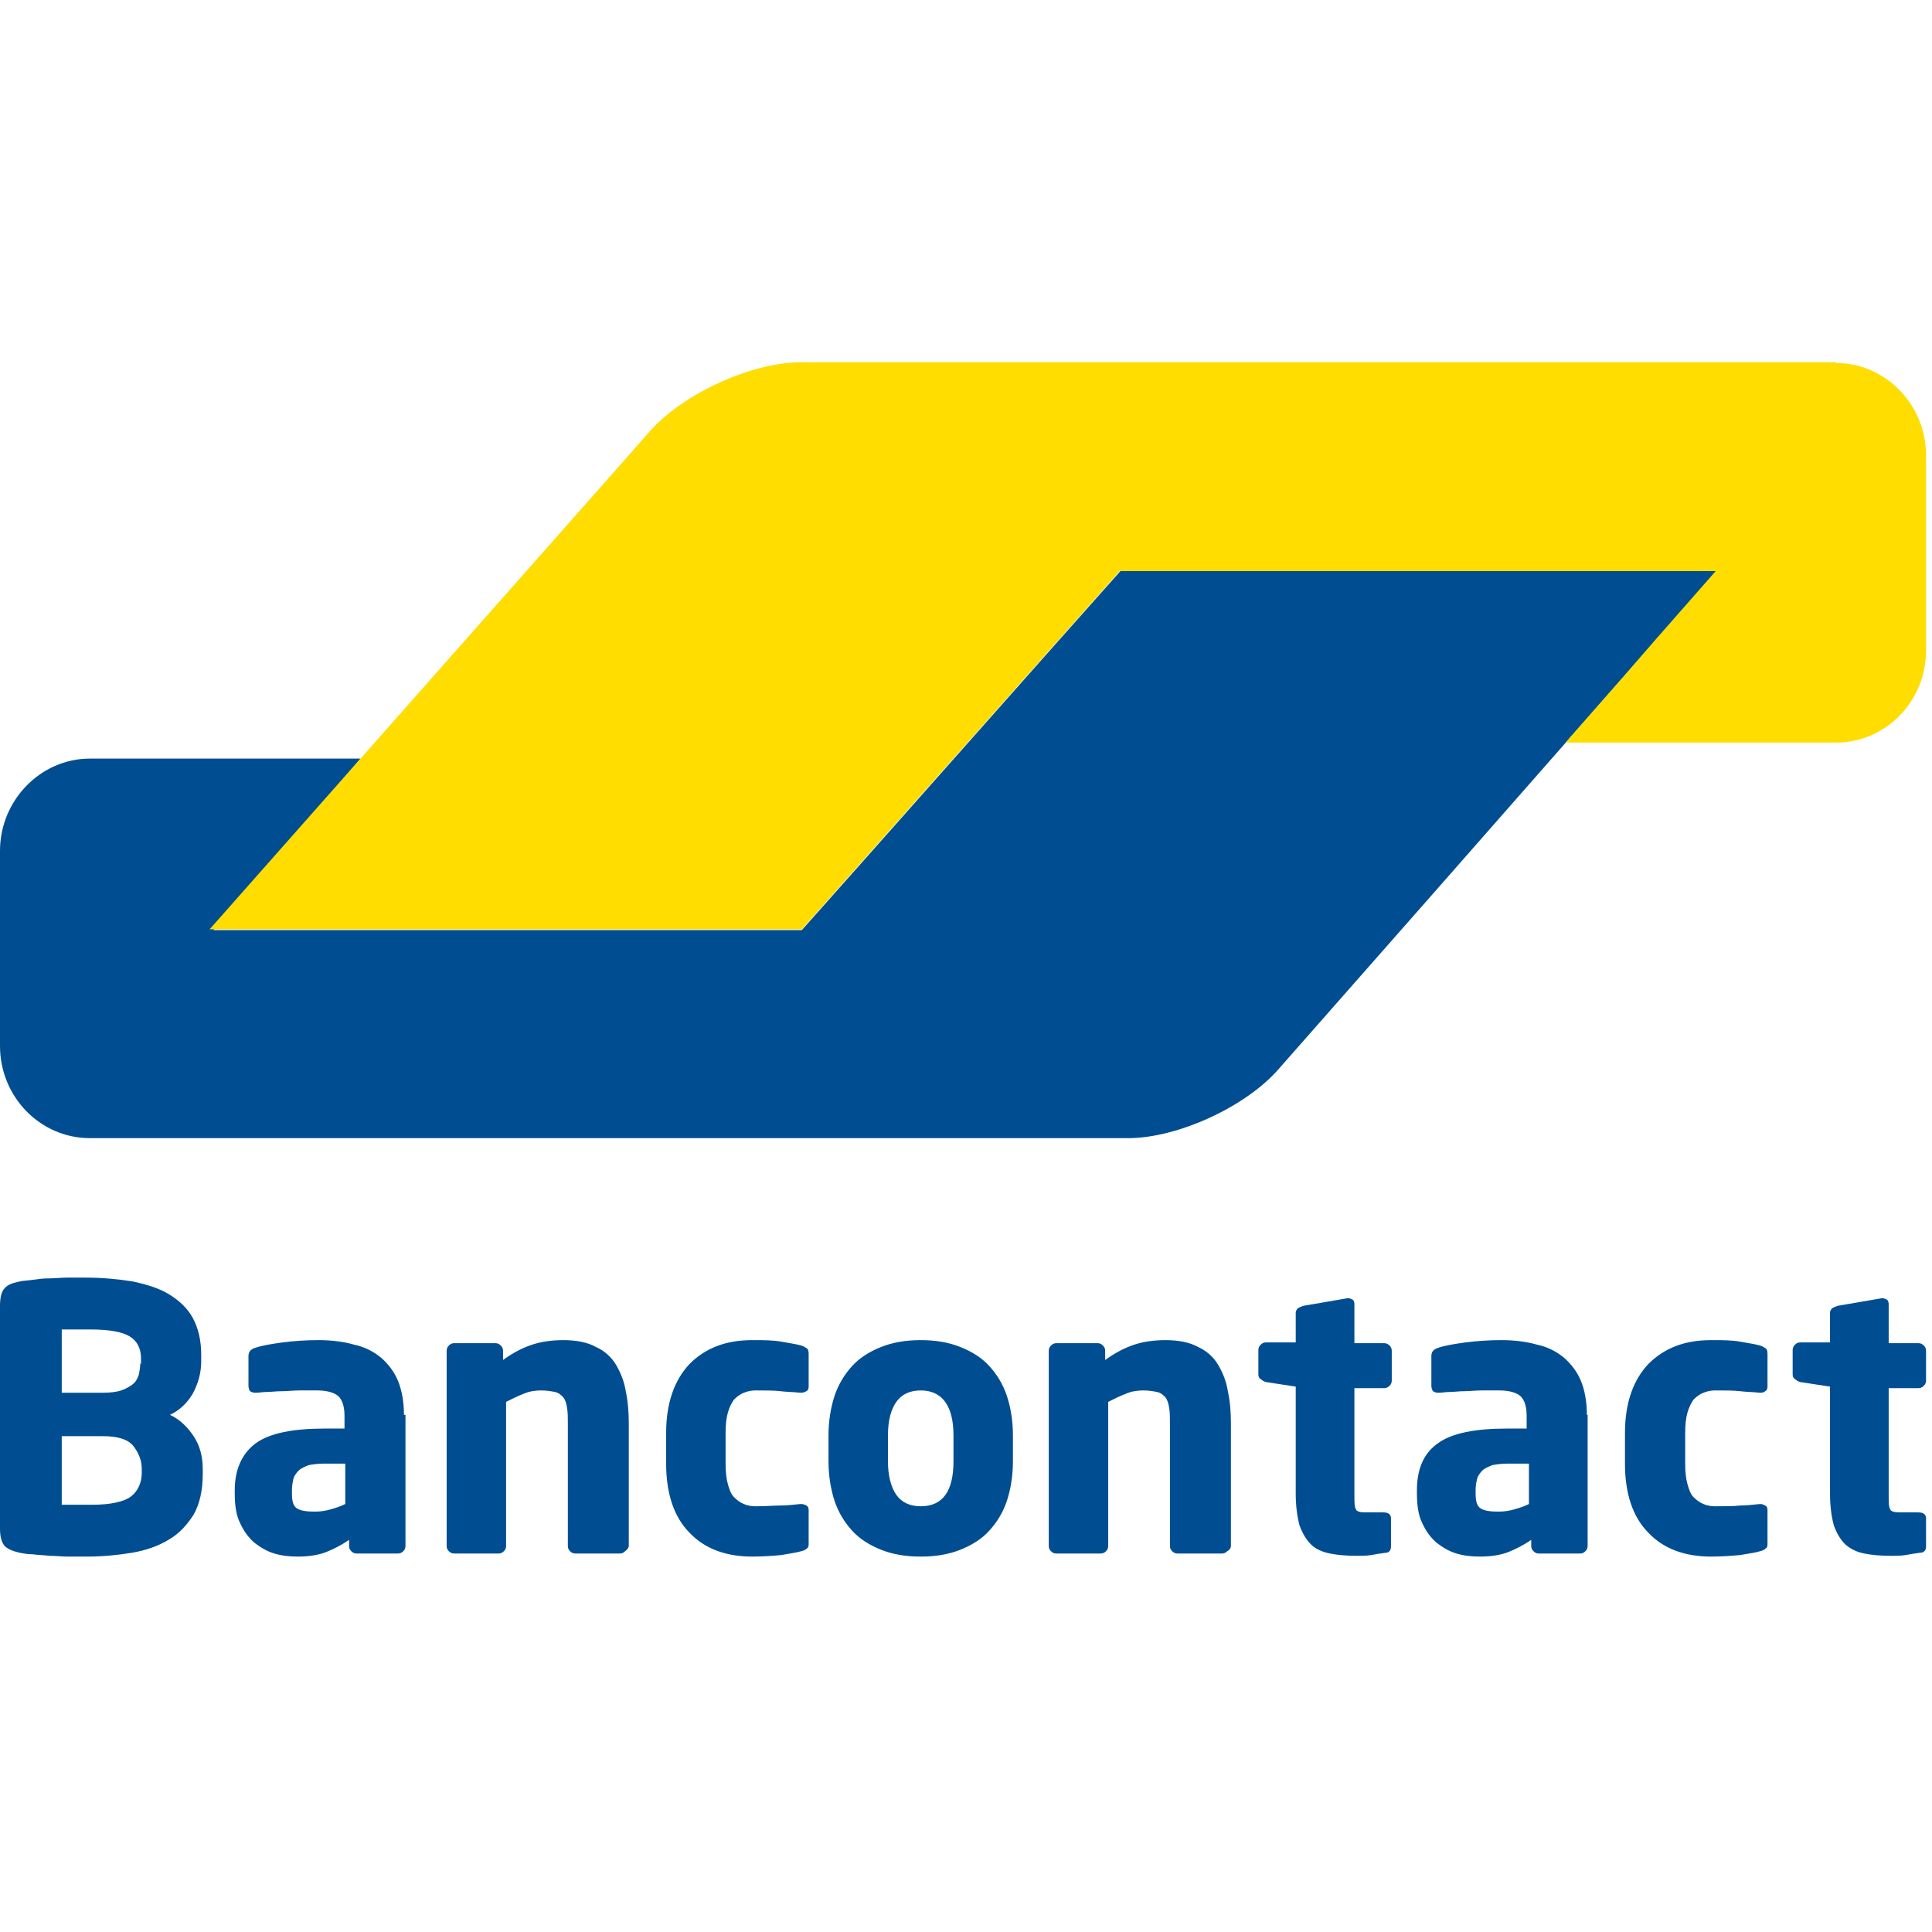
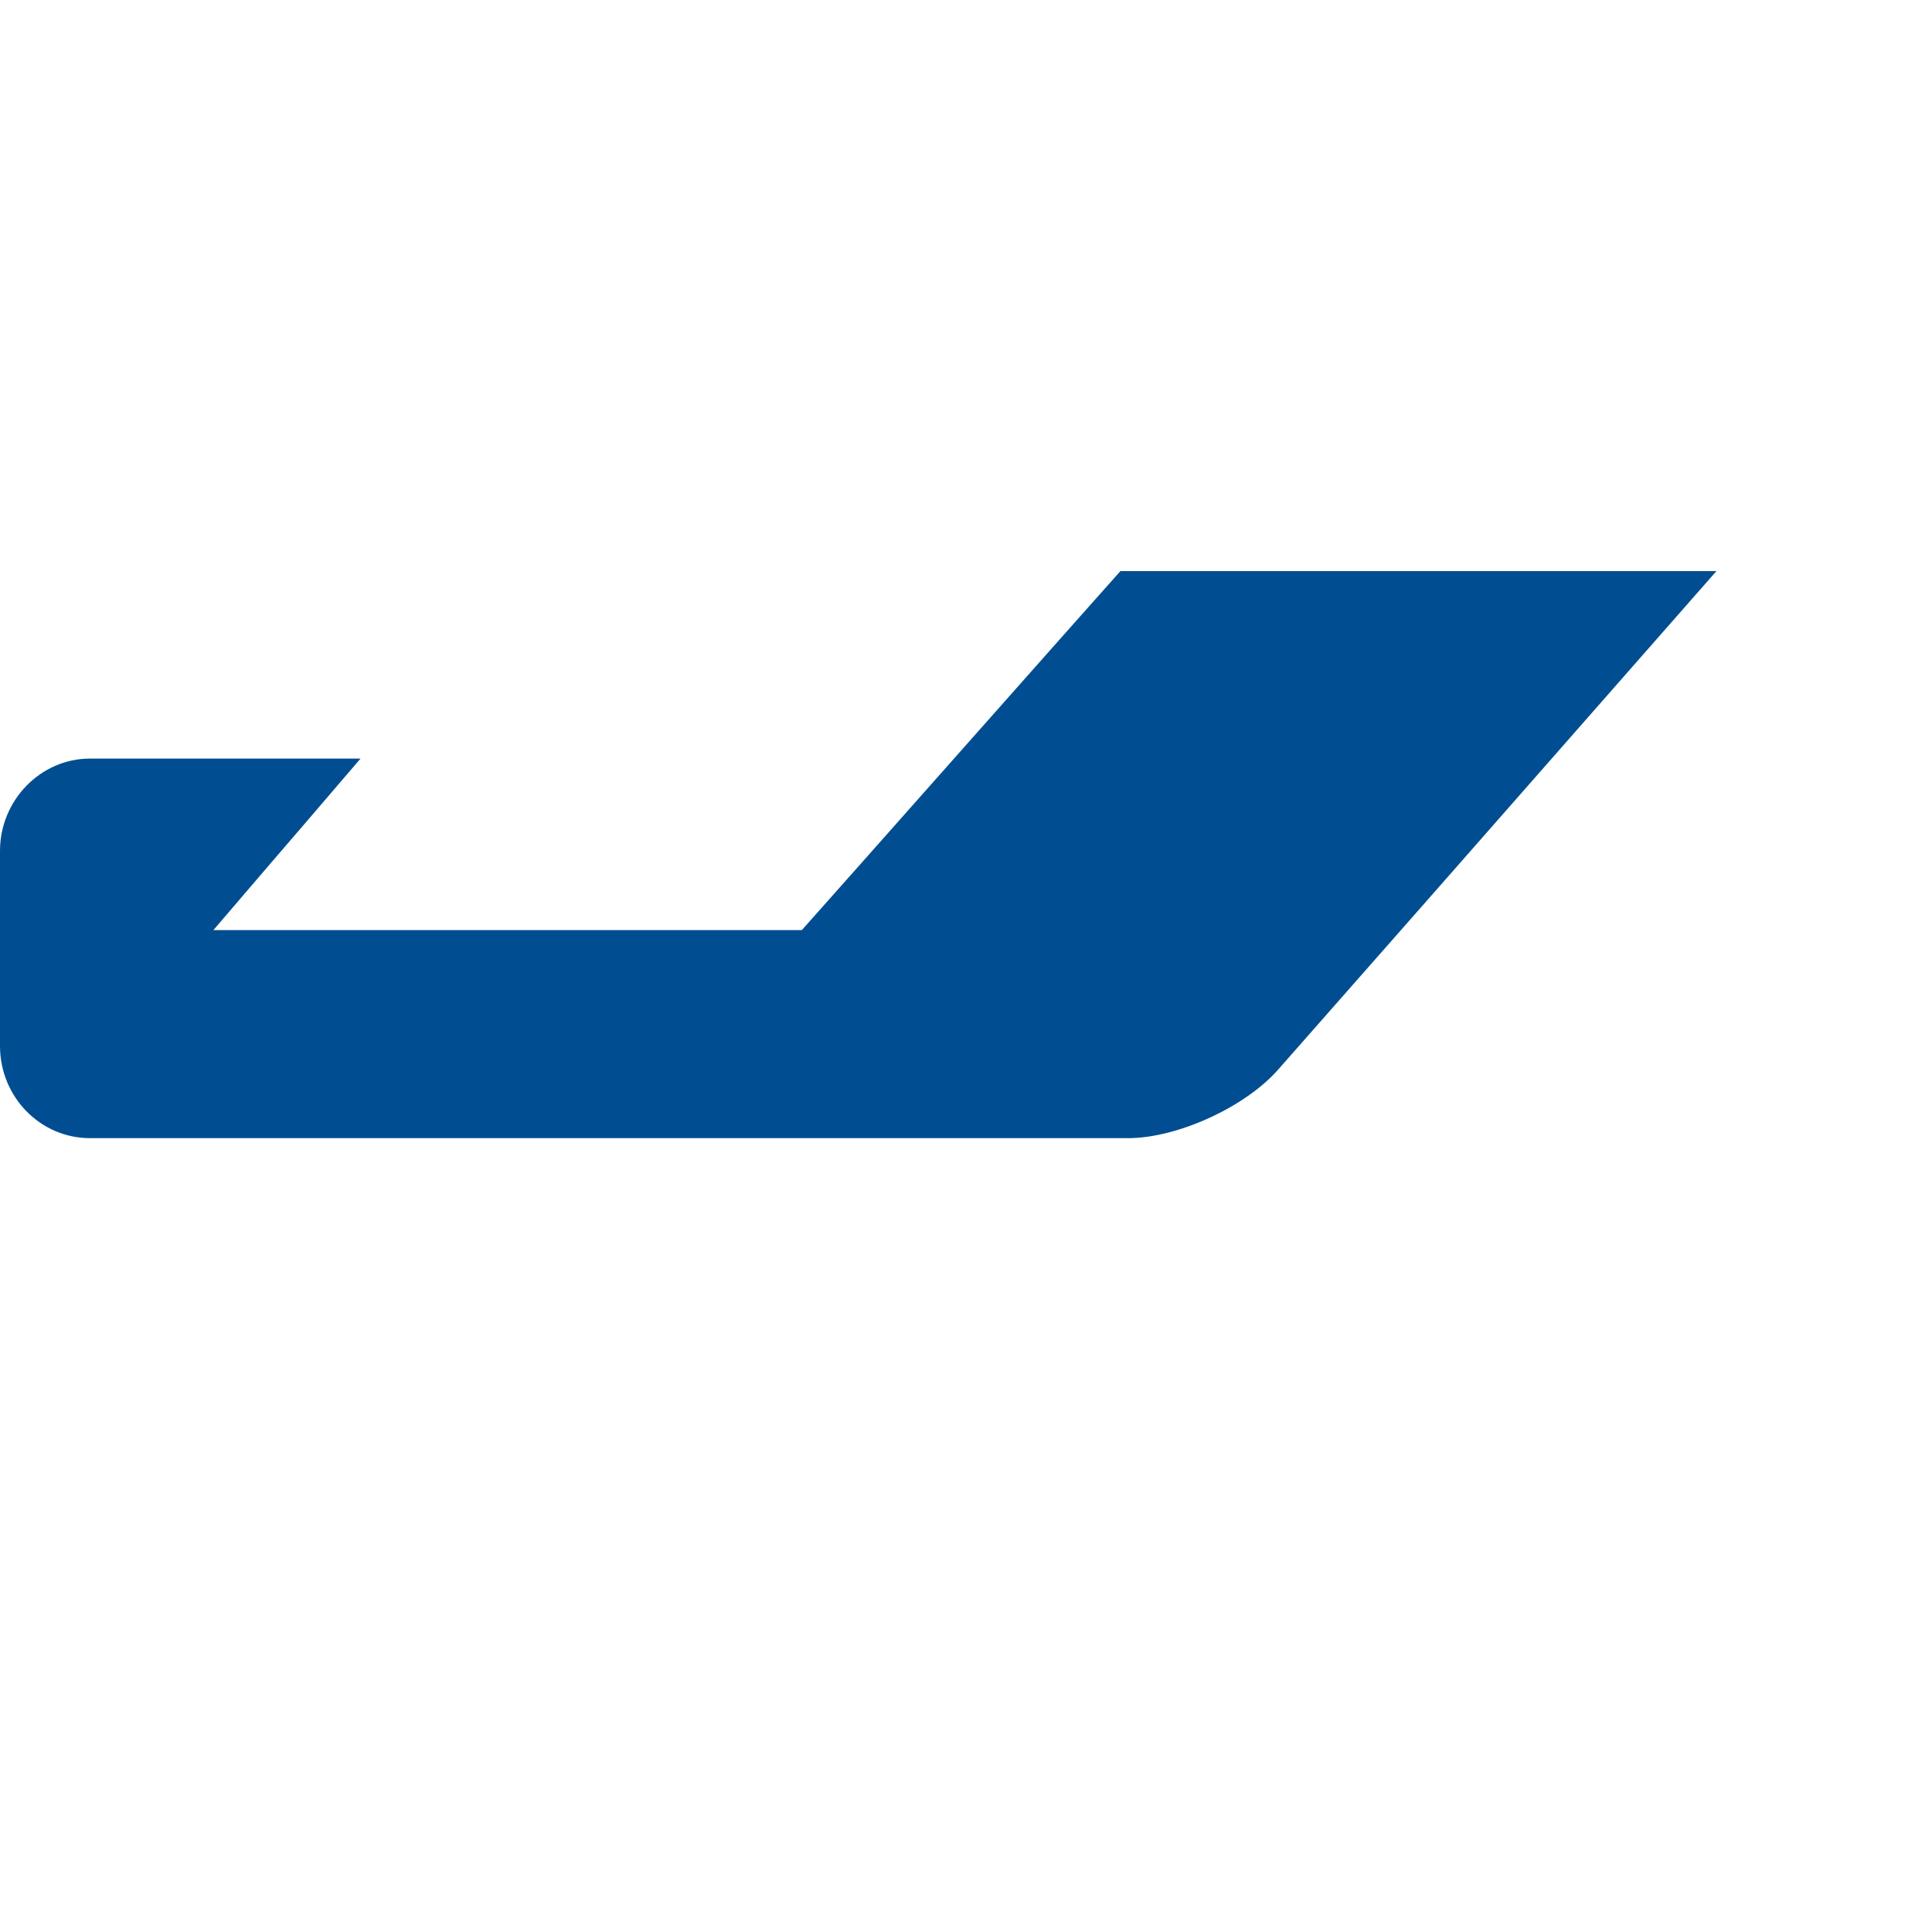
<svg xmlns="http://www.w3.org/2000/svg" width="48px" height="48px" viewBox="0 0 48 48" version="1.1">
  <title>brand / logo / payment / _logo_bancontact</title>
  <g id="brand-/-logo-/-payment-/-_logo_bancontact" stroke="none" stroke-width="1" fill="none" fill-rule="evenodd">
    <g id="Group" transform="translate(0, 9)" fill-rule="nonzero">
      <path d="M42.644,5.189 L40.41,5.189 L30.071,5.189 L27.836,5.189 L26.321,6.893 L21.436,12.403 L21.436,12.403 L19.921,14.108 L17.686,14.108 L7.537,14.108 L5.302,14.108 L6.779,12.384 L7.48,11.57 L8.957,9.847 L6.722,9.847 L3.844,9.847 L2.234,9.847 C1.004,9.847 -2.3832224e-13,10.888 -2.3832224e-13,12.138 L-2.3832224e-13,12.138 L-2.3832224e-13,16.569 L-2.3832224e-13,16.986 C-2.3832224e-13,18.255 1.004,19.277 2.234,19.277 L2.859,19.277 L26.34,19.277 L28.026,19.277 C29.257,19.277 30.942,18.501 31.756,17.573 L35.657,13.142 L42.644,5.189 Z" id="Path" fill="#004E91" />
-       <path d="M45.617,0.019 C46.848,0.019 47.852,1.06 47.852,2.31 L47.852,7.158 C47.852,8.427 46.848,9.449 45.617,9.449 L44.406,9.449 L41.13,9.449 L38.895,9.449 L40.391,7.745 C40.391,7.745 40.391,7.745 40.391,7.745 L41.13,6.893 L42.626,5.189 L27.817,5.189 L19.921,14.089 L5.207,14.089 L15.755,2.159 L16.153,1.704 C16.986,0.776 18.671,5.7289e-15 19.902,5.7289e-15 L20.413,5.7289e-15 L45.617,5.7289e-15 L45.617,0.019 Z" id="Path" fill="#FFDD00" />
-       <path d="M47.852,29.427 L47.852,28.726 C47.852,28.632 47.795,28.575 47.663,28.575 L47.208,28.575 C47.076,28.575 46.981,28.556 46.962,28.499 C46.924,28.442 46.924,28.329 46.924,28.139 L46.924,25.488 L47.663,25.488 C47.719,25.488 47.757,25.469 47.795,25.431 C47.833,25.394 47.852,25.356 47.852,25.299 L47.852,24.56 C47.852,24.504 47.833,24.466 47.795,24.428 C47.757,24.39 47.719,24.371 47.663,24.371 L46.924,24.371 L46.924,23.405 C46.924,23.348 46.905,23.311 46.886,23.292 C46.848,23.273 46.81,23.254 46.773,23.254 L46.754,23.254 L45.655,23.443 C45.599,23.462 45.561,23.481 45.523,23.5 C45.485,23.538 45.466,23.576 45.466,23.614 L45.466,24.352 L44.727,24.352 C44.671,24.352 44.633,24.371 44.595,24.409 C44.557,24.447 44.538,24.485 44.538,24.541 L44.538,25.147 C44.538,25.204 44.557,25.242 44.595,25.261 C44.633,25.299 44.671,25.318 44.727,25.337 L45.466,25.45 L45.466,28.101 C45.466,28.423 45.504,28.688 45.561,28.897 C45.636,29.105 45.731,29.257 45.845,29.37 C45.977,29.484 46.129,29.56 46.318,29.597 C46.507,29.635 46.735,29.654 46.981,29.654 C47.113,29.654 47.227,29.654 47.341,29.635 C47.435,29.616 47.568,29.597 47.7,29.578 C47.795,29.578 47.852,29.522 47.852,29.427 M43.913,29.332 L43.913,28.518 C43.913,28.461 43.894,28.423 43.856,28.404 C43.819,28.385 43.781,28.367 43.743,28.367 L43.724,28.367 C43.553,28.385 43.383,28.404 43.232,28.404 C43.08,28.423 42.872,28.423 42.607,28.423 C42.512,28.423 42.398,28.404 42.323,28.367 C42.228,28.329 42.152,28.272 42.076,28.196 C42.001,28.12 41.963,28.007 41.925,27.874 C41.887,27.742 41.868,27.571 41.868,27.363 L41.868,26.605 C41.868,26.397 41.887,26.227 41.925,26.094 C41.963,25.962 42.02,25.848 42.076,25.772 C42.152,25.697 42.228,25.64 42.323,25.602 C42.417,25.564 42.512,25.545 42.607,25.545 C42.872,25.545 43.08,25.545 43.232,25.564 C43.383,25.583 43.553,25.583 43.724,25.602 L43.743,25.602 C43.8,25.602 43.837,25.583 43.856,25.564 C43.894,25.545 43.913,25.507 43.913,25.45 L43.913,24.636 C43.913,24.56 43.894,24.522 43.875,24.504 C43.837,24.485 43.8,24.447 43.724,24.428 C43.591,24.39 43.44,24.371 43.232,24.333 C43.023,24.295 42.796,24.295 42.512,24.295 C41.868,24.295 41.357,24.485 40.959,24.882 C40.58,25.28 40.372,25.848 40.372,26.605 L40.372,27.363 C40.372,28.101 40.561,28.688 40.959,29.086 C41.338,29.484 41.868,29.673 42.512,29.673 C42.777,29.673 43.023,29.654 43.232,29.635 C43.44,29.597 43.61,29.578 43.724,29.541 C43.8,29.522 43.837,29.503 43.875,29.465 C43.913,29.446 43.913,29.389 43.913,29.332 M37.986,28.367 C37.873,28.423 37.759,28.461 37.626,28.499 C37.494,28.537 37.361,28.556 37.229,28.556 C37.039,28.556 36.888,28.537 36.793,28.48 C36.698,28.423 36.661,28.31 36.661,28.101 L36.661,28.026 C36.661,27.912 36.68,27.817 36.698,27.742 C36.717,27.666 36.774,27.59 36.831,27.533 C36.888,27.477 36.983,27.439 37.077,27.401 C37.172,27.382 37.304,27.363 37.475,27.363 L37.986,27.363 L37.986,28.367 L37.986,28.367 Z M39.425,26.151 C39.425,25.81 39.369,25.526 39.274,25.299 C39.179,25.072 39.028,24.882 38.857,24.731 C38.668,24.579 38.46,24.466 38.194,24.409 C37.929,24.333 37.626,24.295 37.304,24.295 C37.001,24.295 36.698,24.314 36.414,24.352 C36.13,24.39 35.903,24.428 35.733,24.485 C35.619,24.522 35.562,24.579 35.562,24.693 L35.562,25.431 C35.562,25.488 35.581,25.526 35.6,25.564 C35.638,25.583 35.676,25.602 35.714,25.602 L35.752,25.602 C35.827,25.602 35.922,25.583 36.017,25.583 C36.13,25.583 36.244,25.564 36.377,25.564 C36.509,25.564 36.661,25.545 36.812,25.545 C36.964,25.545 37.115,25.545 37.248,25.545 C37.456,25.545 37.626,25.583 37.74,25.659 C37.854,25.734 37.929,25.905 37.929,26.17 L37.929,26.492 L37.437,26.492 C36.661,26.492 36.074,26.605 35.733,26.852 C35.373,27.098 35.203,27.495 35.203,28.026 L35.203,28.101 C35.203,28.404 35.24,28.651 35.335,28.84 C35.43,29.048 35.543,29.2 35.695,29.332 C35.846,29.446 35.998,29.541 36.187,29.597 C36.377,29.654 36.566,29.673 36.774,29.673 C37.039,29.673 37.286,29.635 37.475,29.56 C37.664,29.484 37.854,29.389 38.043,29.257 L38.043,29.408 C38.043,29.465 38.062,29.503 38.1,29.541 C38.138,29.578 38.176,29.597 38.232,29.597 L39.255,29.597 C39.312,29.597 39.35,29.578 39.387,29.541 C39.425,29.503 39.444,29.465 39.444,29.408 L39.444,26.151 L39.425,26.151 Z M34.559,29.427 L34.559,28.726 C34.559,28.632 34.502,28.575 34.369,28.575 L33.934,28.575 C33.801,28.575 33.707,28.556 33.688,28.499 C33.65,28.442 33.65,28.329 33.65,28.139 L33.65,25.488 L34.388,25.488 C34.445,25.488 34.483,25.469 34.521,25.431 C34.559,25.394 34.578,25.356 34.578,25.299 L34.578,24.56 C34.578,24.504 34.559,24.466 34.521,24.428 C34.483,24.39 34.445,24.371 34.388,24.371 L33.65,24.371 L33.65,23.405 C33.65,23.348 33.631,23.311 33.612,23.292 C33.574,23.273 33.536,23.254 33.498,23.254 L33.479,23.254 L32.381,23.443 C32.324,23.462 32.286,23.481 32.248,23.5 C32.211,23.538 32.192,23.576 32.192,23.614 L32.192,24.352 L31.453,24.352 C31.396,24.352 31.358,24.371 31.321,24.409 C31.283,24.447 31.264,24.485 31.264,24.541 L31.264,25.147 C31.264,25.204 31.283,25.242 31.321,25.261 C31.358,25.299 31.396,25.318 31.453,25.337 L32.192,25.45 L32.192,28.101 C32.192,28.423 32.23,28.688 32.286,28.897 C32.362,29.105 32.457,29.257 32.57,29.37 C32.684,29.484 32.854,29.56 33.044,29.597 C33.233,29.635 33.46,29.654 33.707,29.654 C33.839,29.654 33.953,29.654 34.066,29.635 C34.161,29.616 34.294,29.597 34.426,29.578 C34.502,29.578 34.559,29.522 34.559,29.427 M30.582,29.408 L30.582,26.378 C30.582,26.094 30.563,25.829 30.506,25.564 C30.468,25.318 30.374,25.091 30.26,24.901 C30.147,24.712 29.976,24.56 29.768,24.466 C29.56,24.352 29.294,24.295 28.954,24.295 C28.67,24.295 28.404,24.333 28.177,24.409 C27.95,24.485 27.723,24.598 27.458,24.788 L27.458,24.56 C27.458,24.504 27.439,24.466 27.401,24.428 C27.363,24.39 27.325,24.371 27.268,24.371 L26.246,24.371 C26.189,24.371 26.151,24.39 26.113,24.428 C26.075,24.466 26.056,24.504 26.056,24.56 L26.056,29.408 C26.056,29.465 26.075,29.503 26.113,29.541 C26.151,29.578 26.189,29.597 26.246,29.597 L27.344,29.597 C27.401,29.597 27.439,29.578 27.477,29.541 C27.514,29.503 27.533,29.465 27.533,29.408 L27.533,25.829 C27.685,25.753 27.836,25.678 27.988,25.621 C28.12,25.564 28.272,25.545 28.404,25.545 C28.537,25.545 28.651,25.564 28.745,25.583 C28.84,25.602 28.897,25.659 28.954,25.715 C29.01,25.791 29.029,25.867 29.048,25.981 C29.067,26.094 29.067,26.227 29.067,26.378 L29.067,29.408 C29.067,29.465 29.086,29.503 29.124,29.541 C29.162,29.578 29.2,29.597 29.257,29.597 L30.355,29.597 C30.412,29.597 30.45,29.578 30.487,29.541 C30.563,29.503 30.582,29.446 30.582,29.408 M23.689,27.306 C23.689,28.045 23.424,28.423 22.875,28.423 C22.61,28.423 22.402,28.329 22.269,28.139 C22.137,27.95 22.061,27.666 22.061,27.306 L22.061,26.662 C22.061,26.284 22.137,26.018 22.269,25.829 C22.402,25.64 22.61,25.545 22.875,25.545 C23.405,25.545 23.689,25.924 23.689,26.662 L23.689,27.306 Z M25.166,26.662 C25.166,26.302 25.109,25.962 25.015,25.678 C24.92,25.394 24.769,25.147 24.579,24.939 C24.39,24.731 24.144,24.579 23.86,24.466 C23.576,24.352 23.254,24.295 22.875,24.295 C22.496,24.295 22.174,24.352 21.89,24.466 C21.606,24.579 21.36,24.731 21.171,24.939 C20.981,25.147 20.83,25.394 20.735,25.678 C20.641,25.962 20.584,26.302 20.584,26.662 L20.584,27.306 C20.584,27.666 20.641,28.007 20.735,28.291 C20.83,28.575 20.981,28.821 21.171,29.029 C21.36,29.238 21.606,29.389 21.89,29.503 C22.174,29.616 22.496,29.673 22.875,29.673 C23.254,29.673 23.576,29.616 23.86,29.503 C24.144,29.389 24.39,29.238 24.579,29.029 C24.769,28.821 24.92,28.575 25.015,28.291 C25.109,28.007 25.166,27.666 25.166,27.306 L25.166,26.662 Z M20.091,29.332 L20.091,28.518 C20.091,28.461 20.072,28.423 20.035,28.404 C19.997,28.385 19.959,28.367 19.902,28.367 L19.883,28.367 C19.713,28.385 19.542,28.404 19.391,28.404 C19.239,28.404 19.031,28.423 18.766,28.423 C18.671,28.423 18.558,28.404 18.482,28.367 C18.387,28.329 18.311,28.272 18.236,28.196 C18.16,28.12 18.122,28.007 18.084,27.874 C18.046,27.742 18.027,27.571 18.027,27.363 L18.027,26.605 C18.027,26.397 18.046,26.227 18.084,26.094 C18.122,25.962 18.179,25.848 18.236,25.772 C18.311,25.697 18.387,25.64 18.482,25.602 C18.576,25.564 18.671,25.545 18.766,25.545 C19.031,25.545 19.239,25.545 19.391,25.564 C19.542,25.583 19.713,25.583 19.883,25.602 L19.902,25.602 C19.959,25.602 19.997,25.583 20.035,25.564 C20.072,25.545 20.091,25.507 20.091,25.45 L20.091,24.636 C20.091,24.56 20.072,24.522 20.054,24.504 C20.016,24.485 19.978,24.447 19.902,24.428 C19.769,24.39 19.618,24.371 19.41,24.333 C19.201,24.295 18.974,24.295 18.69,24.295 C18.046,24.295 17.535,24.485 17.137,24.882 C16.759,25.28 16.55,25.848 16.55,26.605 L16.55,27.363 C16.55,28.101 16.74,28.688 17.137,29.086 C17.516,29.484 18.046,29.673 18.69,29.673 C18.955,29.673 19.201,29.654 19.41,29.635 C19.618,29.597 19.769,29.578 19.902,29.541 C19.978,29.522 20.016,29.503 20.054,29.465 C20.091,29.446 20.091,29.389 20.091,29.332 M15.622,29.408 L15.622,26.378 C15.622,26.094 15.603,25.829 15.547,25.564 C15.509,25.318 15.414,25.091 15.301,24.901 C15.187,24.712 15.016,24.56 14.808,24.466 C14.6,24.352 14.335,24.295 13.994,24.295 C13.71,24.295 13.445,24.333 13.218,24.409 C12.99,24.485 12.763,24.598 12.498,24.788 L12.498,24.56 C12.498,24.504 12.479,24.466 12.441,24.428 C12.403,24.39 12.365,24.371 12.309,24.371 L11.286,24.371 C11.229,24.371 11.191,24.39 11.153,24.428 C11.116,24.466 11.097,24.504 11.097,24.56 L11.097,29.408 C11.097,29.465 11.116,29.503 11.153,29.541 C11.191,29.578 11.229,29.597 11.286,29.597 L12.384,29.597 C12.441,29.597 12.479,29.578 12.517,29.541 C12.555,29.503 12.574,29.465 12.574,29.408 L12.574,25.829 C12.725,25.753 12.877,25.678 13.028,25.621 C13.161,25.564 13.312,25.545 13.445,25.545 C13.577,25.545 13.691,25.564 13.786,25.583 C13.88,25.602 13.937,25.659 13.994,25.715 C14.051,25.791 14.07,25.867 14.089,25.981 C14.108,26.094 14.108,26.227 14.108,26.378 L14.108,29.408 C14.108,29.465 14.126,29.503 14.164,29.541 C14.202,29.578 14.24,29.597 14.297,29.597 L15.395,29.597 C15.452,29.597 15.49,29.578 15.528,29.541 C15.585,29.503 15.622,29.446 15.622,29.408 M8.578,28.367 C8.465,28.423 8.351,28.461 8.218,28.499 C8.086,28.537 7.953,28.556 7.821,28.556 C7.631,28.556 7.48,28.537 7.385,28.48 C7.29,28.423 7.253,28.31 7.253,28.101 L7.253,28.026 C7.253,27.912 7.272,27.817 7.29,27.742 C7.309,27.666 7.366,27.59 7.423,27.533 C7.48,27.477 7.575,27.439 7.669,27.401 C7.764,27.382 7.896,27.363 8.067,27.363 L8.578,27.363 L8.578,28.367 Z M10.036,26.151 C10.036,25.81 9.979,25.526 9.885,25.299 C9.79,25.072 9.639,24.882 9.468,24.731 C9.279,24.579 9.07,24.466 8.805,24.409 C8.54,24.333 8.237,24.295 7.915,24.295 C7.612,24.295 7.309,24.314 7.025,24.352 C6.741,24.39 6.514,24.428 6.344,24.485 C6.23,24.522 6.173,24.579 6.173,24.693 L6.173,25.431 C6.173,25.488 6.192,25.526 6.211,25.564 C6.249,25.583 6.287,25.602 6.325,25.602 L6.363,25.602 C6.438,25.602 6.533,25.583 6.628,25.583 C6.741,25.583 6.855,25.564 7.006,25.564 C7.139,25.564 7.29,25.545 7.442,25.545 C7.593,25.545 7.745,25.545 7.877,25.545 C8.086,25.545 8.256,25.583 8.37,25.659 C8.483,25.734 8.559,25.905 8.559,26.17 L8.559,26.492 L8.067,26.492 C7.29,26.492 6.703,26.605 6.363,26.852 C6.022,27.098 5.832,27.495 5.832,28.026 L5.832,28.101 C5.832,28.404 5.87,28.651 5.965,28.84 C6.06,29.048 6.173,29.2 6.325,29.332 C6.476,29.446 6.628,29.541 6.817,29.597 C7.006,29.654 7.196,29.673 7.404,29.673 C7.669,29.673 7.915,29.635 8.105,29.56 C8.294,29.484 8.483,29.389 8.673,29.257 L8.673,29.408 C8.673,29.465 8.692,29.503 8.73,29.541 C8.767,29.578 8.805,29.597 8.862,29.597 L9.885,29.597 C9.942,29.597 9.979,29.578 10.017,29.541 C10.055,29.503 10.074,29.465 10.074,29.408 L10.074,26.151 L10.036,26.151 Z M3.522,27.59 C3.522,27.836 3.427,28.045 3.257,28.177 C3.087,28.31 2.746,28.385 2.291,28.385 L2.14,28.385 C2.064,28.385 1.988,28.385 1.913,28.385 C1.837,28.385 1.761,28.385 1.685,28.385 L1.534,28.385 L1.534,26.681 L2.556,26.681 C2.916,26.681 3.181,26.757 3.314,26.927 C3.446,27.098 3.522,27.287 3.522,27.495 L3.522,27.59 Z M3.484,24.882 C3.484,24.977 3.465,25.072 3.446,25.166 C3.409,25.261 3.371,25.337 3.295,25.394 C3.219,25.45 3.124,25.507 3.011,25.545 C2.897,25.583 2.746,25.602 2.556,25.602 L1.534,25.602 L1.534,24.03 C1.572,24.03 1.61,24.03 1.666,24.03 C1.723,24.03 1.799,24.03 1.875,24.03 L2.083,24.03 L2.234,24.03 C2.708,24.03 3.03,24.087 3.219,24.201 C3.409,24.314 3.503,24.504 3.503,24.75 L3.503,24.882 L3.484,24.882 Z M5.037,27.495 C5.037,27.174 4.961,26.908 4.81,26.681 C4.658,26.454 4.469,26.265 4.223,26.151 C4.469,26.037 4.658,25.848 4.791,25.621 C4.923,25.375 4.999,25.109 4.999,24.825 L4.999,24.655 C4.999,24.295 4.923,23.992 4.791,23.746 C4.658,23.5 4.45,23.311 4.204,23.159 C3.958,23.008 3.655,22.913 3.295,22.837 C2.935,22.78 2.556,22.742 2.121,22.742 C1.969,22.742 1.818,22.742 1.666,22.742 C1.515,22.742 1.363,22.761 1.212,22.761 C1.06,22.761 0.928,22.78 0.795,22.799 C0.663,22.818 0.568,22.818 0.492,22.837 C0.322,22.875 0.189,22.913 0.114,23.008 C0.038,23.083 0,23.235 0,23.443 L0,28.972 C0,29.181 0.038,29.313 0.114,29.408 C0.189,29.484 0.322,29.541 0.492,29.578 C0.587,29.597 0.701,29.616 0.814,29.616 C0.947,29.635 1.079,29.635 1.231,29.654 C1.382,29.654 1.534,29.673 1.685,29.673 C1.837,29.673 2.007,29.673 2.159,29.673 C2.556,29.673 2.935,29.635 3.276,29.578 C3.617,29.522 3.939,29.408 4.185,29.257 C4.45,29.105 4.639,28.897 4.81,28.632 C4.961,28.367 5.037,28.026 5.037,27.628 L5.037,27.495 L5.037,27.495 Z" id="Shape" fill="#004E91" />
    </g>
  </g>
</svg>